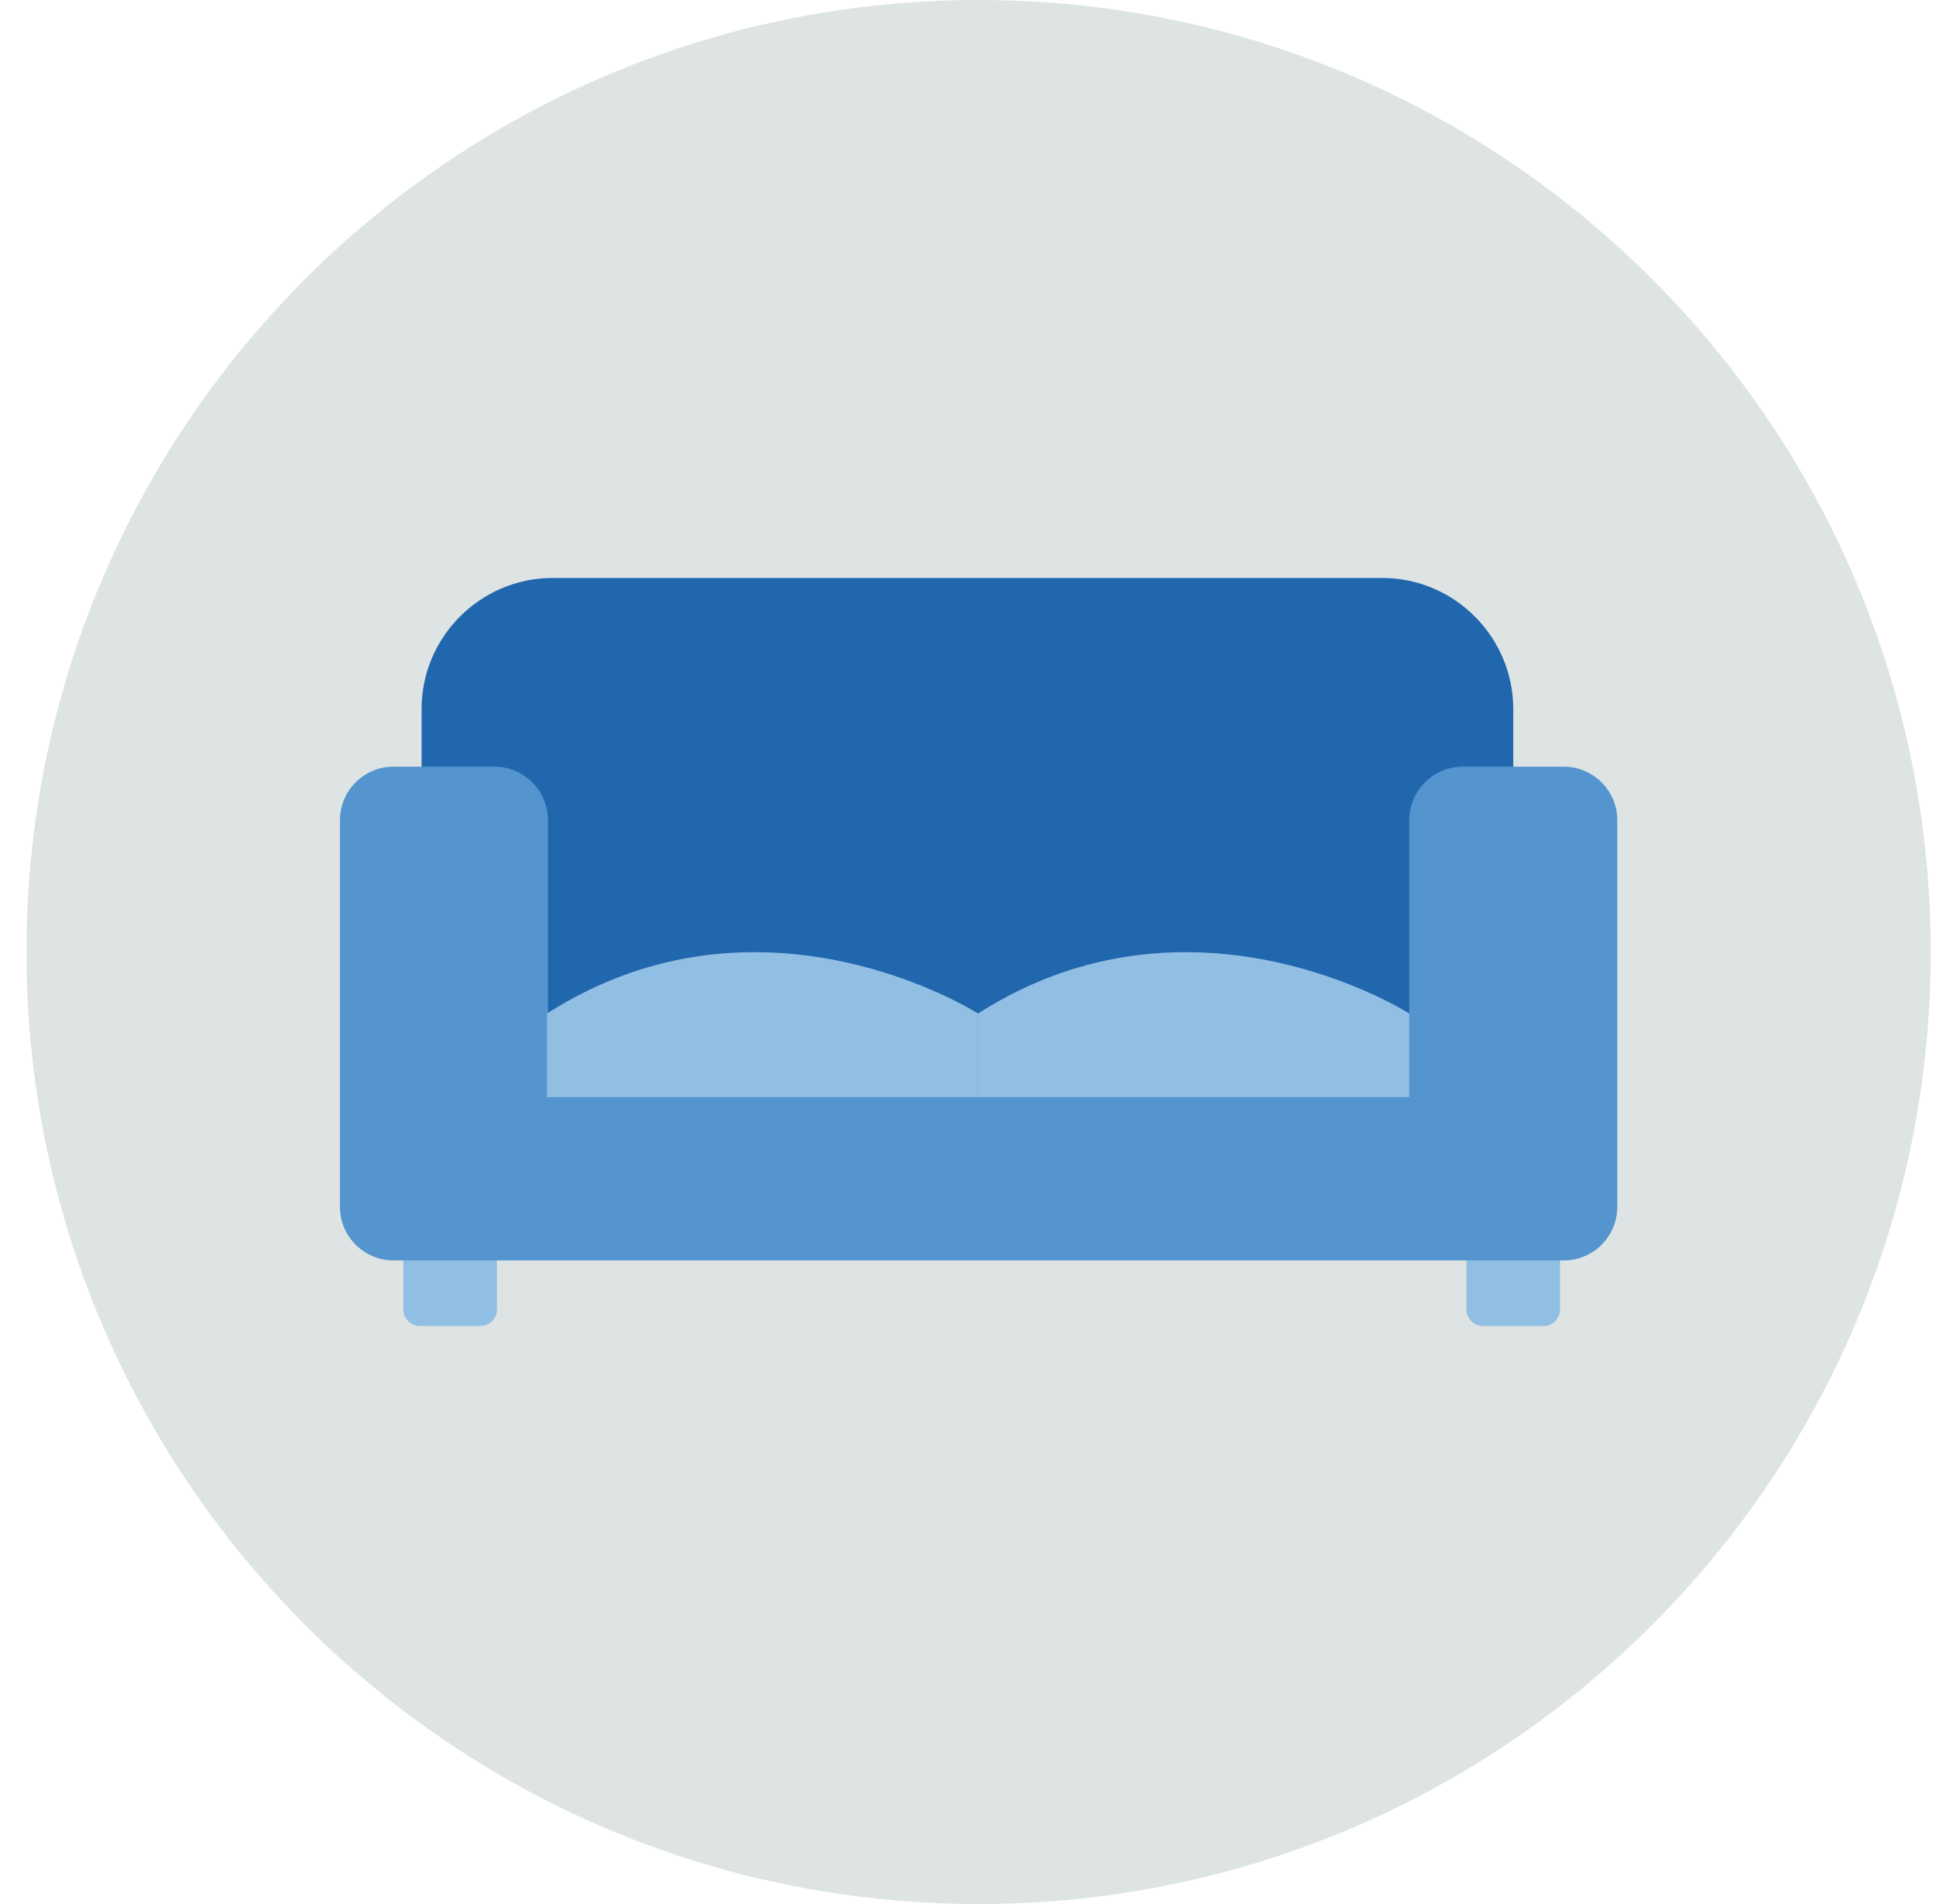
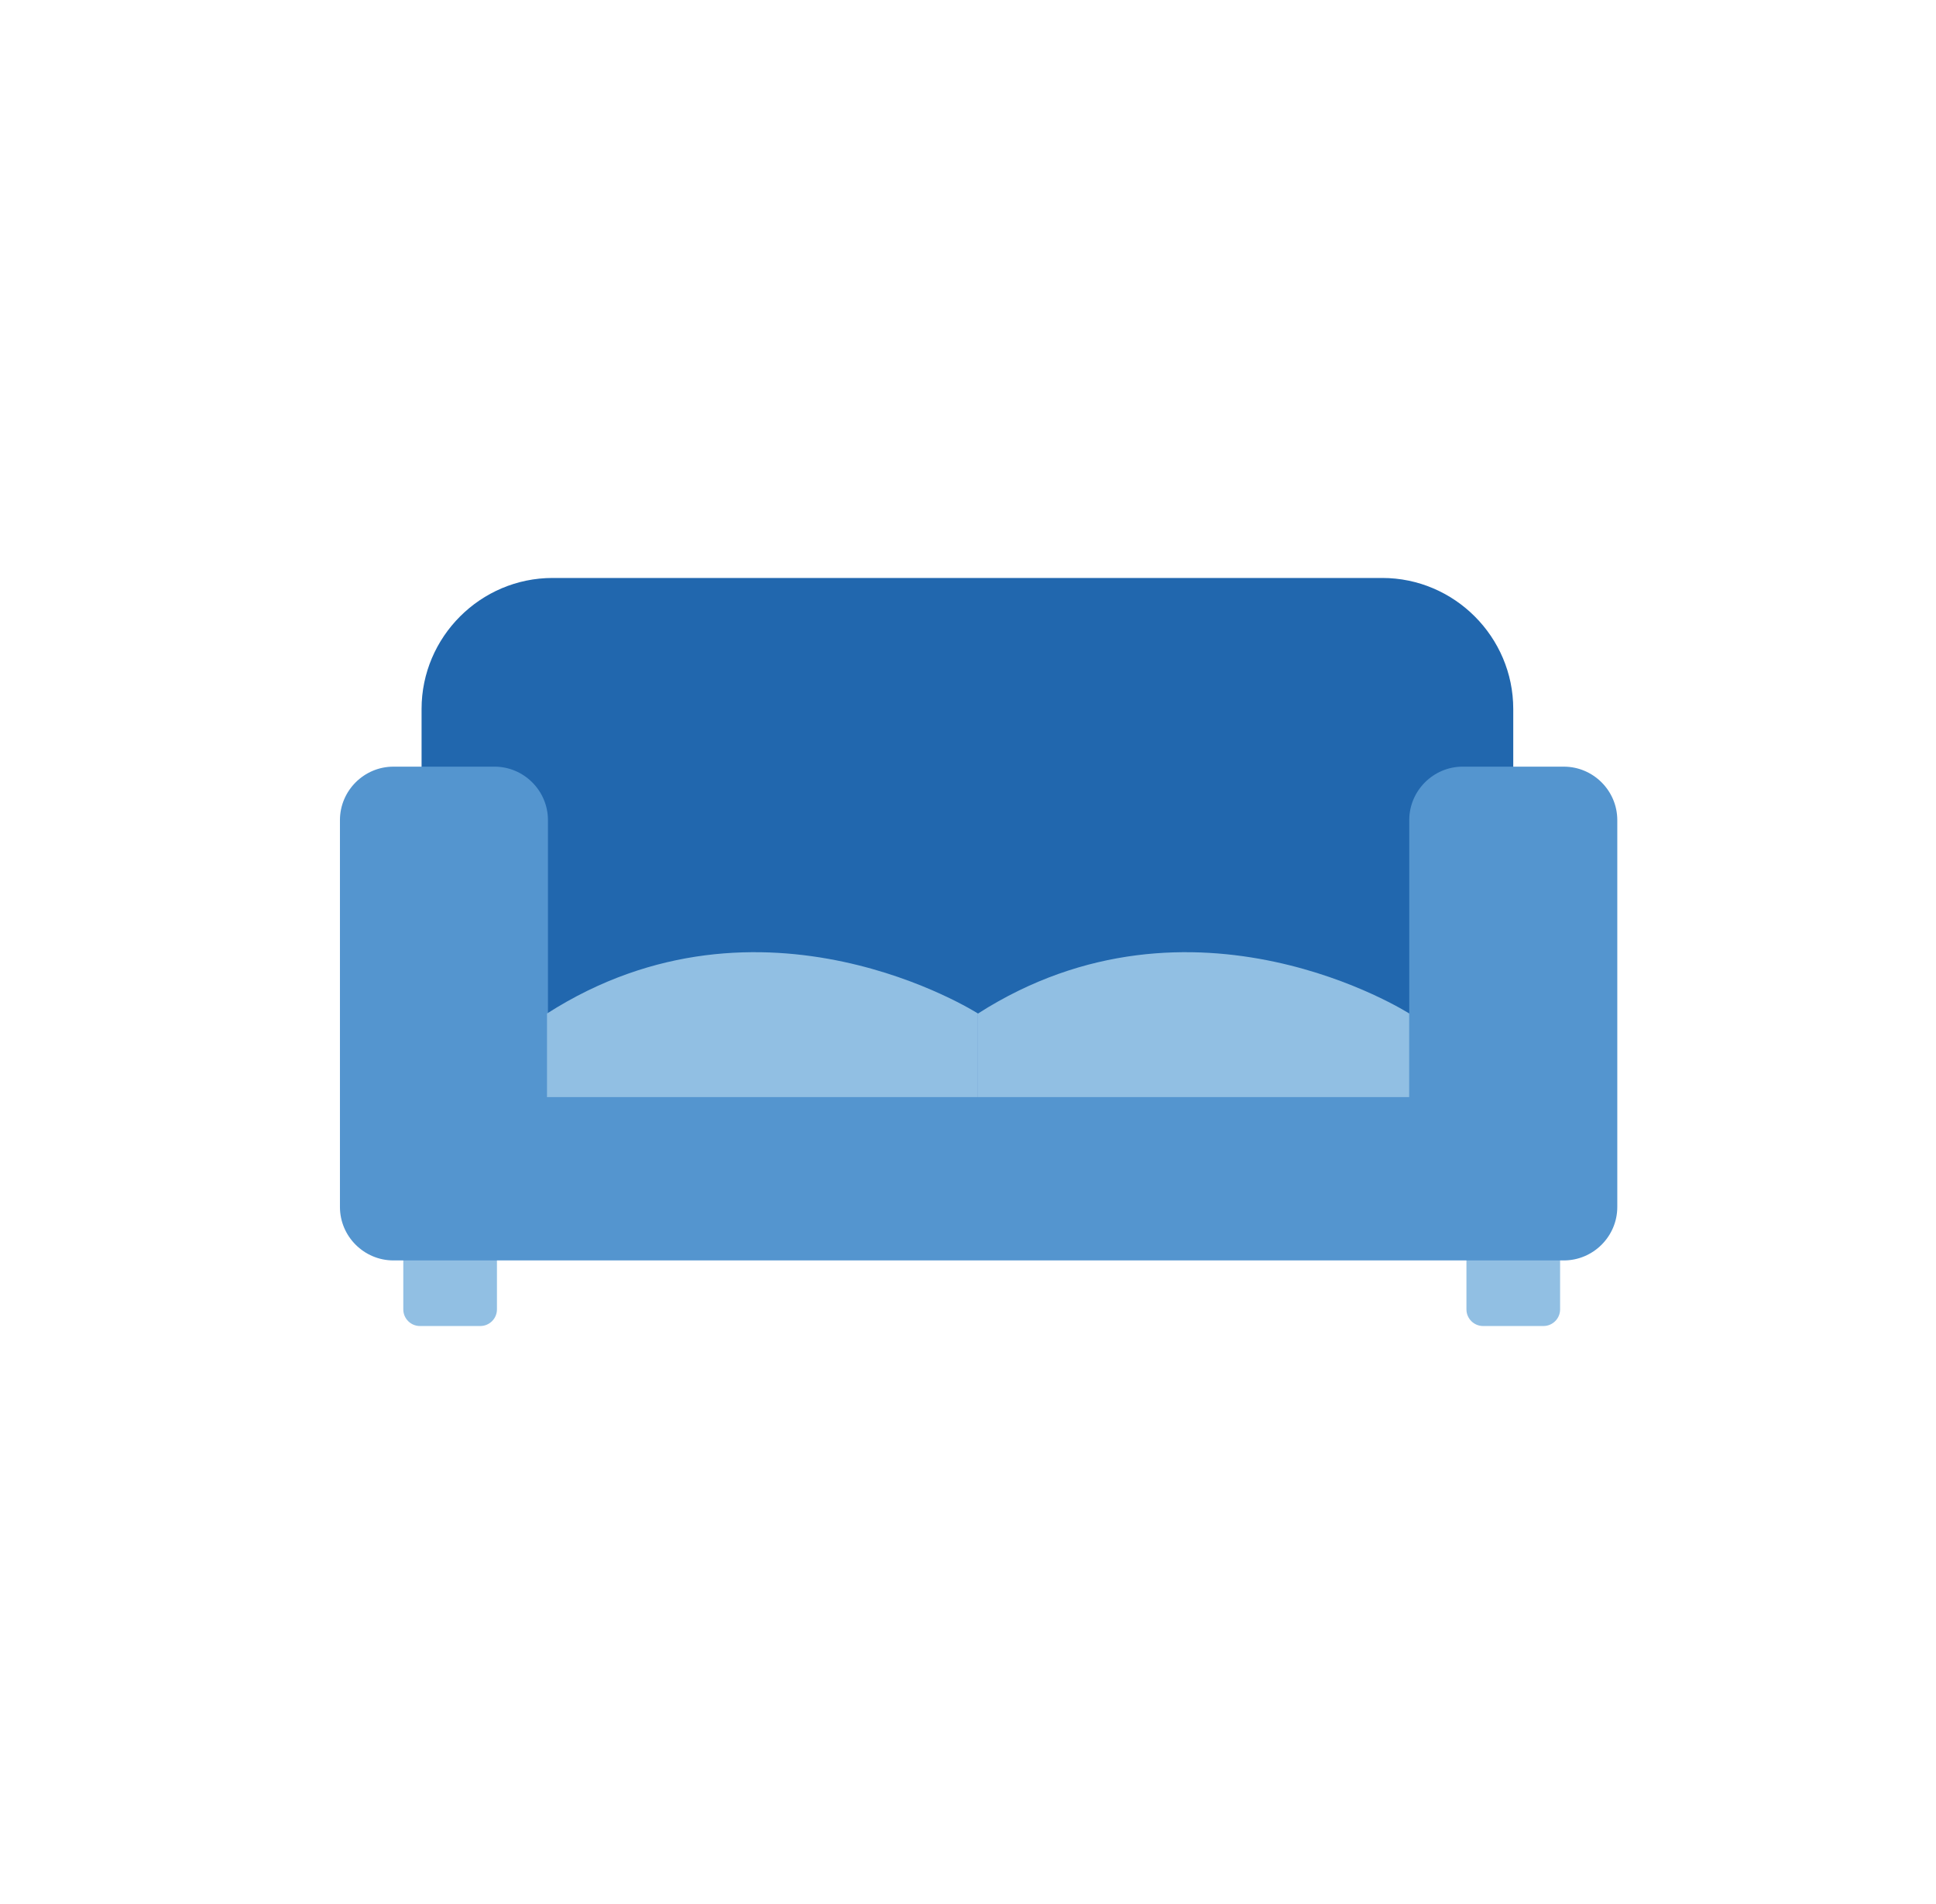
<svg xmlns="http://www.w3.org/2000/svg" width="61" height="60" viewBox="0 0 61 60" fill="none">
-   <path fill-rule="evenodd" clip-rule="evenodd" d="M60.834 30C60.834 46.569 47.403 60 30.834 60C14.265 60 0.834 46.569 0.834 30C0.834 13.431 14.265 0 30.834 0C47.403 0 60.834 13.431 60.834 30Z" fill="#DDE4E3" />
-   <path fill-rule="evenodd" clip-rule="evenodd" d="M15.134 41.786H13.231C12.943 41.786 12.707 41.551 12.707 41.262V39.018C12.707 38.729 12.943 38.494 13.231 38.494H15.134C15.422 38.494 15.658 38.729 15.658 39.018V41.262C15.658 41.551 15.422 41.786 15.134 41.786Z" fill="#91BFE3" />
+   <path fill-rule="evenodd" clip-rule="evenodd" d="M15.134 41.786H13.231C12.943 41.786 12.707 41.551 12.707 41.262V39.018C12.707 38.729 12.943 38.494 13.231 38.494C15.422 38.494 15.658 38.729 15.658 39.018V41.262C15.658 41.551 15.422 41.786 15.134 41.786Z" fill="#91BFE3" />
  <path fill-rule="evenodd" clip-rule="evenodd" d="M48.632 41.786H46.729C46.441 41.786 46.205 41.551 46.205 41.262V39.018C46.205 38.729 46.441 38.494 46.729 38.494H48.632C48.92 38.494 49.156 38.729 49.156 39.018V41.262C49.156 41.551 48.92 41.786 48.632 41.786Z" fill="#91BFE3" />
  <path fill-rule="evenodd" clip-rule="evenodd" d="M43.553 36.043H17.411C15.141 36.043 13.283 34.186 13.283 31.916V22.341C13.283 20.071 15.141 18.213 17.411 18.213H43.553C45.823 18.213 47.68 20.071 47.68 22.341V31.916C47.68 34.186 45.823 36.043 43.553 36.043Z" fill="#2167AE" />
  <path fill-rule="evenodd" clip-rule="evenodd" d="M49.273 24.159H46.088C45.161 24.159 44.403 24.917 44.403 25.844V34.573H17.265V25.844C17.265 24.917 16.507 24.159 15.581 24.159H12.396C11.469 24.159 10.711 24.917 10.711 25.844V38.035C10.711 38.961 11.469 39.719 12.396 39.719H14.815H15.581H46.088H49.059H49.273C50.2 39.719 50.958 38.961 50.958 38.035V25.844C50.958 24.917 50.2 24.159 49.273 24.159Z" fill="#5495CF" />
  <path fill-rule="evenodd" clip-rule="evenodd" d="M30.815 34.573V31.939C30.815 31.939 24.025 27.589 17.235 31.939V34.573H30.815Z" fill="#91BFE3" />
  <path fill-rule="evenodd" clip-rule="evenodd" d="M44.404 34.573V31.939C44.404 31.939 37.61 27.589 30.815 31.939V34.573H44.404Z" fill="#91BFE3" />
</svg>